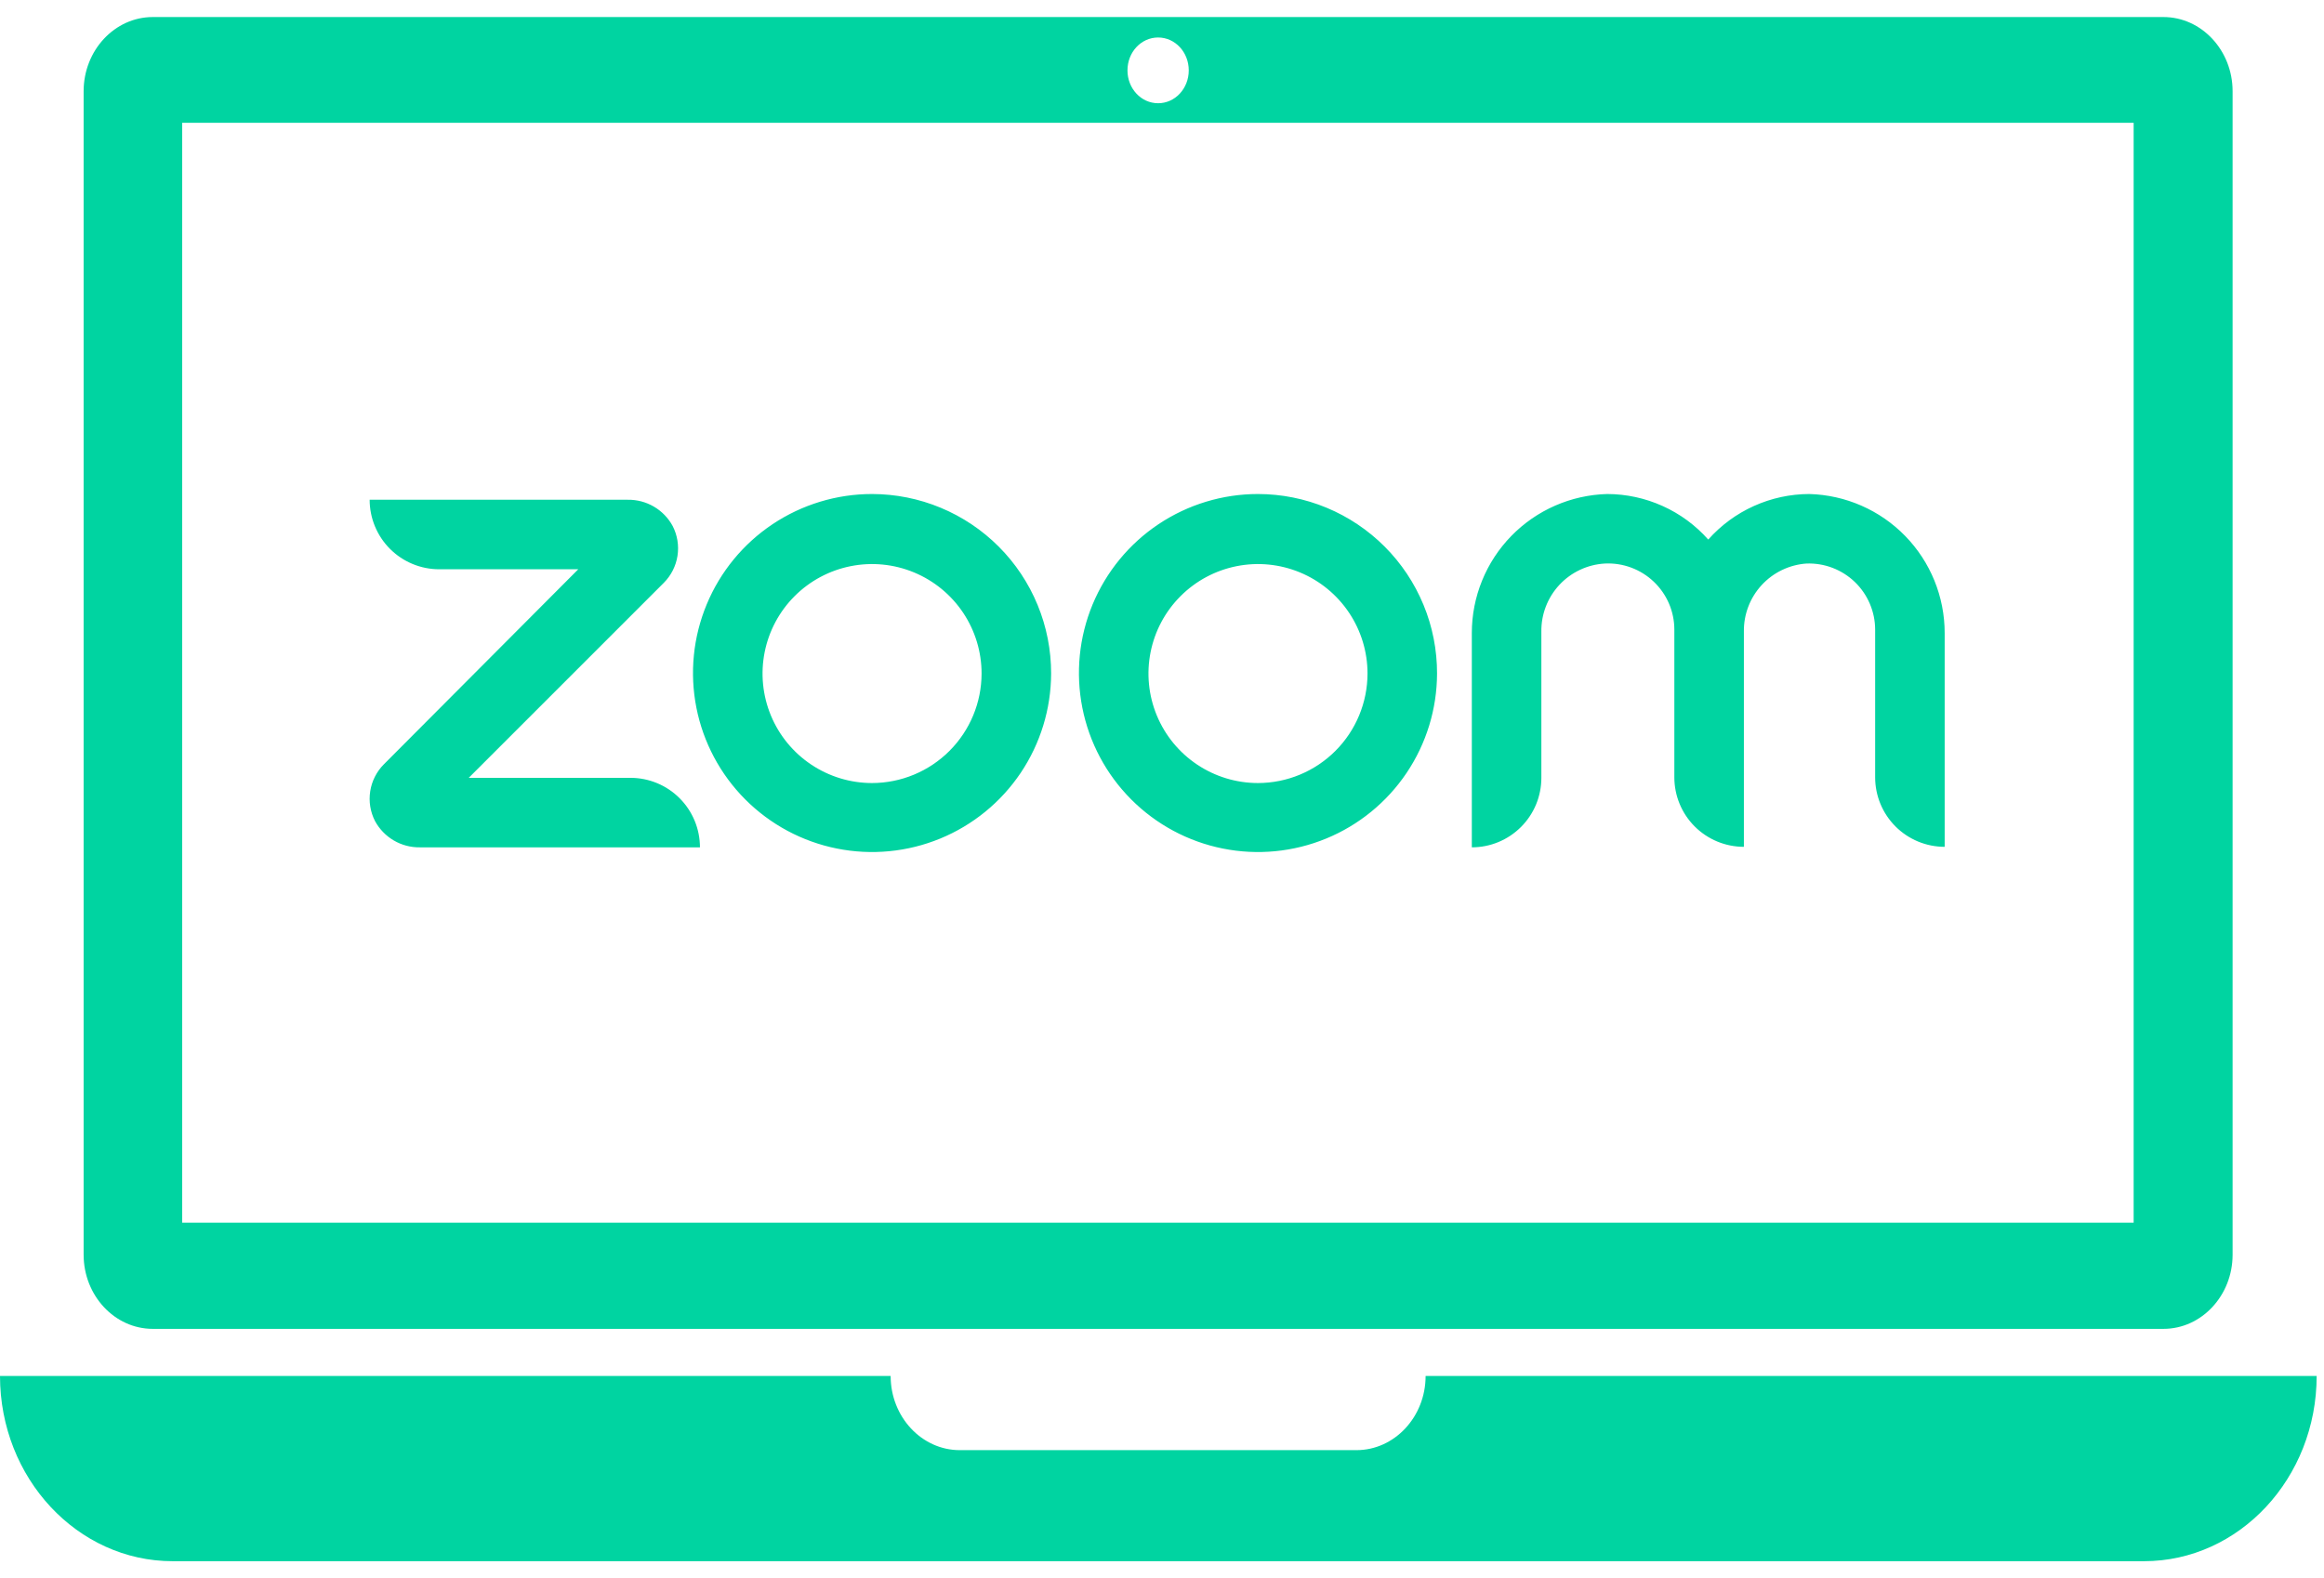
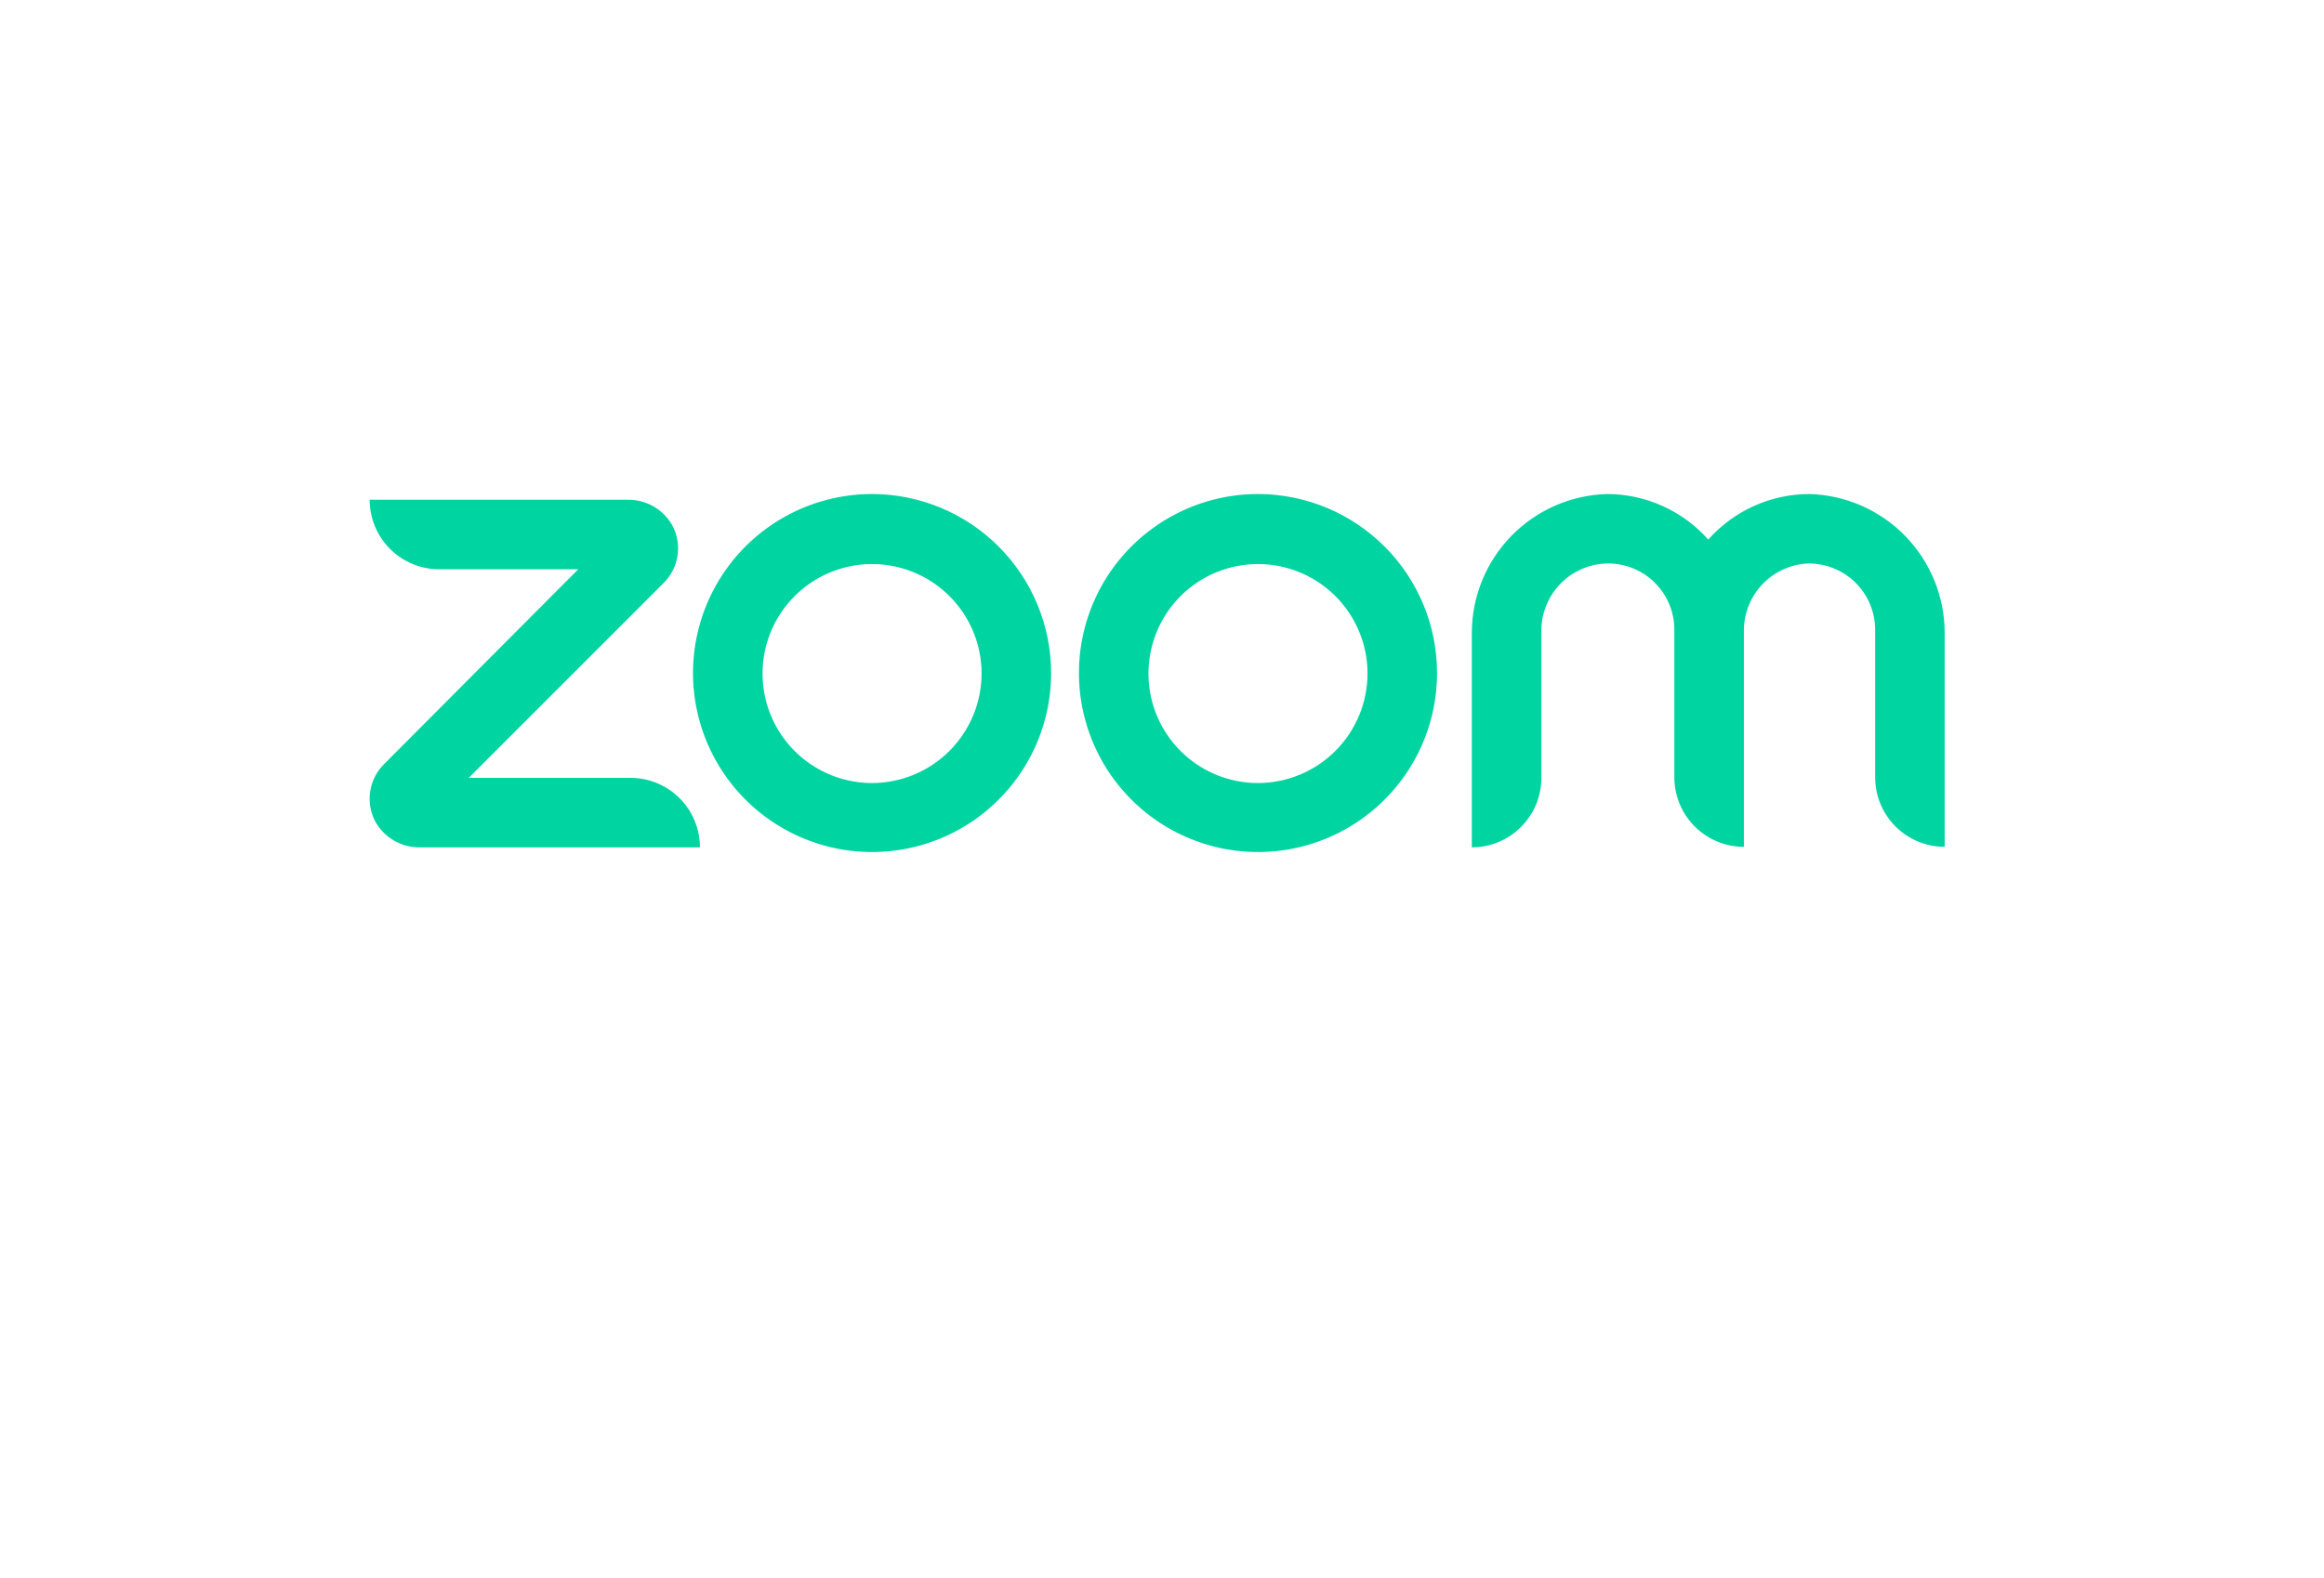
<svg xmlns="http://www.w3.org/2000/svg" width="131" height="89" viewBox="0 0 131 89" fill="none">
-   <path d="M80.359 77.583C80.359 79.888 78.608 81.766 76.461 81.766H54.101C51.954 81.766 50.204 79.888 50.204 77.583H-0C-0 83.344 4.364 88.028 9.733 88.028H120.853C126.221 88.028 130.586 83.344 130.586 77.583H80.359Z" fill="#00D4A1" />
-   <path d="M121.95 0.961H8.612C6.465 0.961 4.714 2.84 4.714 5.144V70.745C4.714 73.05 6.465 74.928 8.612 74.928H121.95C124.097 74.928 125.848 73.05 125.848 70.745V5.144C125.848 2.84 124.097 0.961 121.95 0.961ZM65.281 2.114C66.238 2.114 67.008 2.94 67.008 3.967C67.008 4.994 66.238 5.821 65.281 5.821C64.324 5.821 63.554 4.994 63.554 3.967C63.554 2.94 64.324 2.114 65.281 2.114ZM120.293 68.942H10.269V6.923H120.27V68.942H120.293Z" fill="#00D4A1" />
  <path d="M39.455 47.777H23.669C23.152 47.785 22.644 47.651 22.198 47.39C21.753 47.129 21.387 46.751 21.14 46.298C20.874 45.779 20.779 45.19 20.869 44.614C20.958 44.038 21.229 43.506 21.64 43.093L32.596 32.098H24.756C23.717 32.098 22.72 31.685 21.985 30.95C21.25 30.215 20.837 29.218 20.837 28.179H35.389C35.905 28.171 36.413 28.305 36.859 28.566C37.305 28.827 37.67 29.205 37.917 29.658C38.183 30.177 38.279 30.766 38.189 31.342C38.099 31.918 37.829 32.45 37.417 32.863L26.422 43.858H35.536C36.575 43.858 37.572 44.27 38.307 45.006C39.042 45.741 39.455 46.738 39.455 47.777ZM101.985 27.855C100.908 27.858 99.845 28.088 98.864 28.531C97.883 28.973 97.006 29.618 96.291 30.423C95.577 29.618 94.7 28.973 93.719 28.531C92.738 28.088 91.674 27.858 90.598 27.855C88.555 27.909 86.613 28.759 85.187 30.223C83.761 31.687 82.964 33.651 82.964 35.695V47.777C83.479 47.777 83.989 47.676 84.464 47.479C84.94 47.282 85.372 46.993 85.736 46.629C86.1 46.265 86.389 45.833 86.586 45.358C86.783 44.882 86.884 44.372 86.884 43.858V35.616C86.87 34.638 87.234 33.693 87.9 32.977C88.567 32.261 89.484 31.831 90.461 31.775C90.966 31.75 91.47 31.827 91.944 32.003C92.418 32.179 92.852 32.449 93.218 32.797C93.585 33.145 93.877 33.564 94.077 34.029C94.276 34.493 94.38 34.993 94.38 35.499V43.828C94.38 44.868 94.793 45.865 95.528 46.6C96.264 47.335 97.261 47.748 98.3 47.748V35.616C98.285 34.646 98.643 33.708 99.299 32.993C99.955 32.279 100.86 31.843 101.828 31.775C102.329 31.757 102.828 31.839 103.297 32.018C103.765 32.197 104.192 32.468 104.554 32.815C104.915 33.163 105.202 33.58 105.399 34.041C105.596 34.502 105.698 34.998 105.699 35.499V43.828C105.699 44.868 106.112 45.865 106.847 46.6C107.582 47.335 108.579 47.748 109.618 47.748V35.695C109.619 33.651 108.821 31.687 107.395 30.223C105.97 28.759 104.028 27.909 101.985 27.855ZM59.25 37.978C59.244 39.973 58.647 41.922 57.535 43.578C56.422 45.233 54.844 46.523 52.999 47.282C51.154 48.041 49.126 48.237 47.17 47.844C45.214 47.452 43.418 46.488 42.009 45.075C40.601 43.663 39.642 41.864 39.255 39.907C38.868 37.95 39.07 35.922 39.835 34.079C40.599 32.237 41.893 30.662 43.552 29.554C45.211 28.447 47.162 27.855 49.157 27.855C50.484 27.857 51.799 28.119 53.025 28.629C54.25 29.139 55.364 29.885 56.301 30.825C57.239 31.765 57.981 32.881 58.487 34.108C58.993 35.335 59.252 36.65 59.25 37.978ZM55.33 37.978C55.33 36.757 54.968 35.563 54.29 34.548C53.611 33.533 52.647 32.742 51.519 32.274C50.391 31.807 49.15 31.685 47.952 31.923C46.755 32.161 45.655 32.749 44.791 33.613C43.928 34.476 43.34 35.576 43.102 36.774C42.864 37.971 42.986 39.212 43.453 40.34C43.92 41.469 44.712 42.433 45.727 43.111C46.742 43.789 47.936 44.152 49.157 44.152C50.793 44.149 52.362 43.498 53.519 42.34C54.676 41.183 55.328 39.614 55.33 37.978ZM81.004 37.978C80.999 39.973 80.402 41.922 79.289 43.578C78.177 45.233 76.598 46.523 74.753 47.282C72.909 48.041 70.88 48.237 68.924 47.844C66.968 47.452 65.172 46.488 63.764 45.075C62.355 43.663 61.397 41.864 61.01 39.907C60.623 37.95 60.824 35.922 61.589 34.079C62.354 32.237 63.648 30.662 65.307 29.554C66.966 28.447 68.916 27.855 70.911 27.855C72.239 27.857 73.553 28.119 74.779 28.629C76.005 29.139 77.118 29.885 78.056 30.825C78.993 31.765 79.736 32.881 80.242 34.108C80.748 35.335 81.007 36.65 81.004 37.978ZM77.085 37.978C77.085 36.757 76.723 35.563 76.044 34.548C75.366 33.533 74.402 32.742 73.274 32.274C72.146 31.807 70.904 31.685 69.707 31.923C68.509 32.161 67.409 32.749 66.546 33.613C65.682 34.476 65.094 35.576 64.856 36.774C64.618 37.971 64.74 39.212 65.207 40.34C65.675 41.469 66.466 42.433 67.481 43.111C68.496 43.789 69.69 44.152 70.911 44.152C72.548 44.149 74.116 43.498 75.274 42.34C76.431 41.183 77.082 39.614 77.085 37.978Z" fill="#00D4A1" />
</svg>